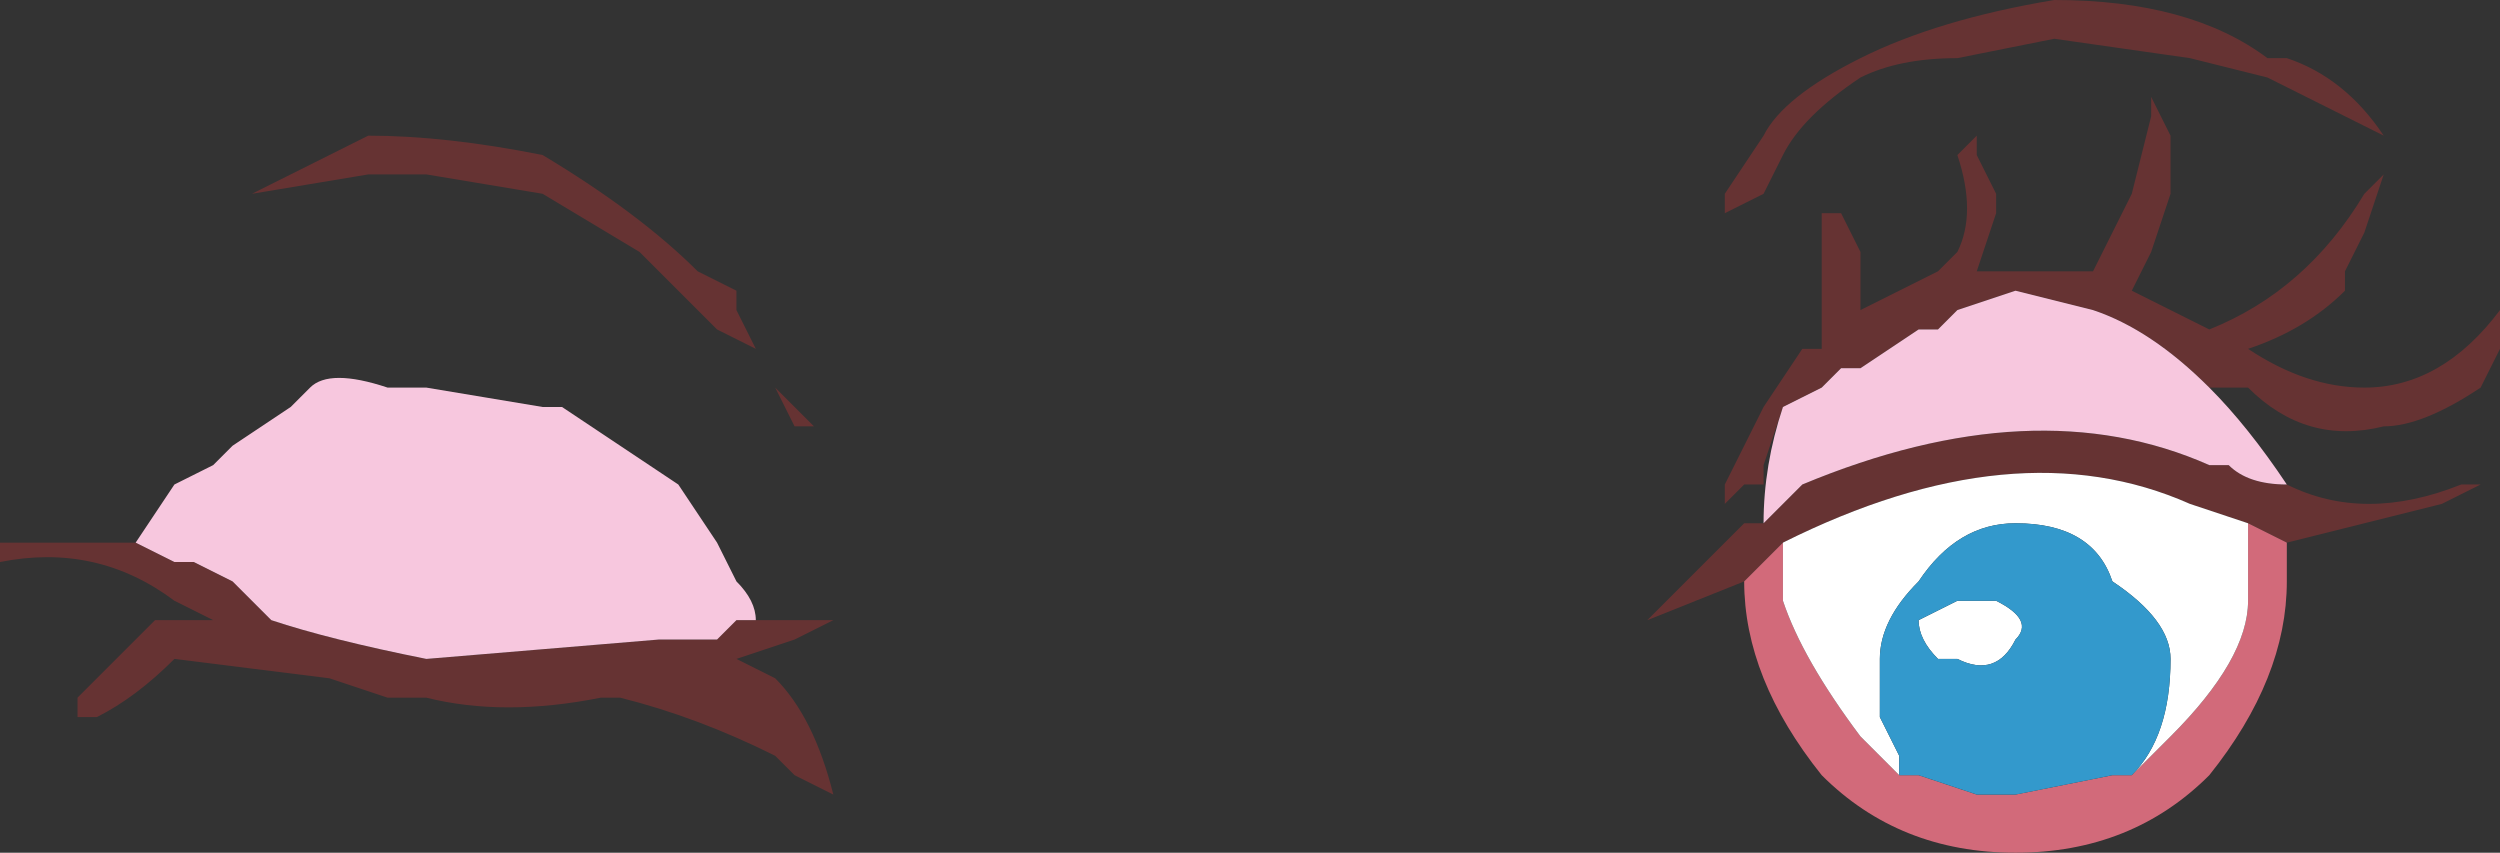
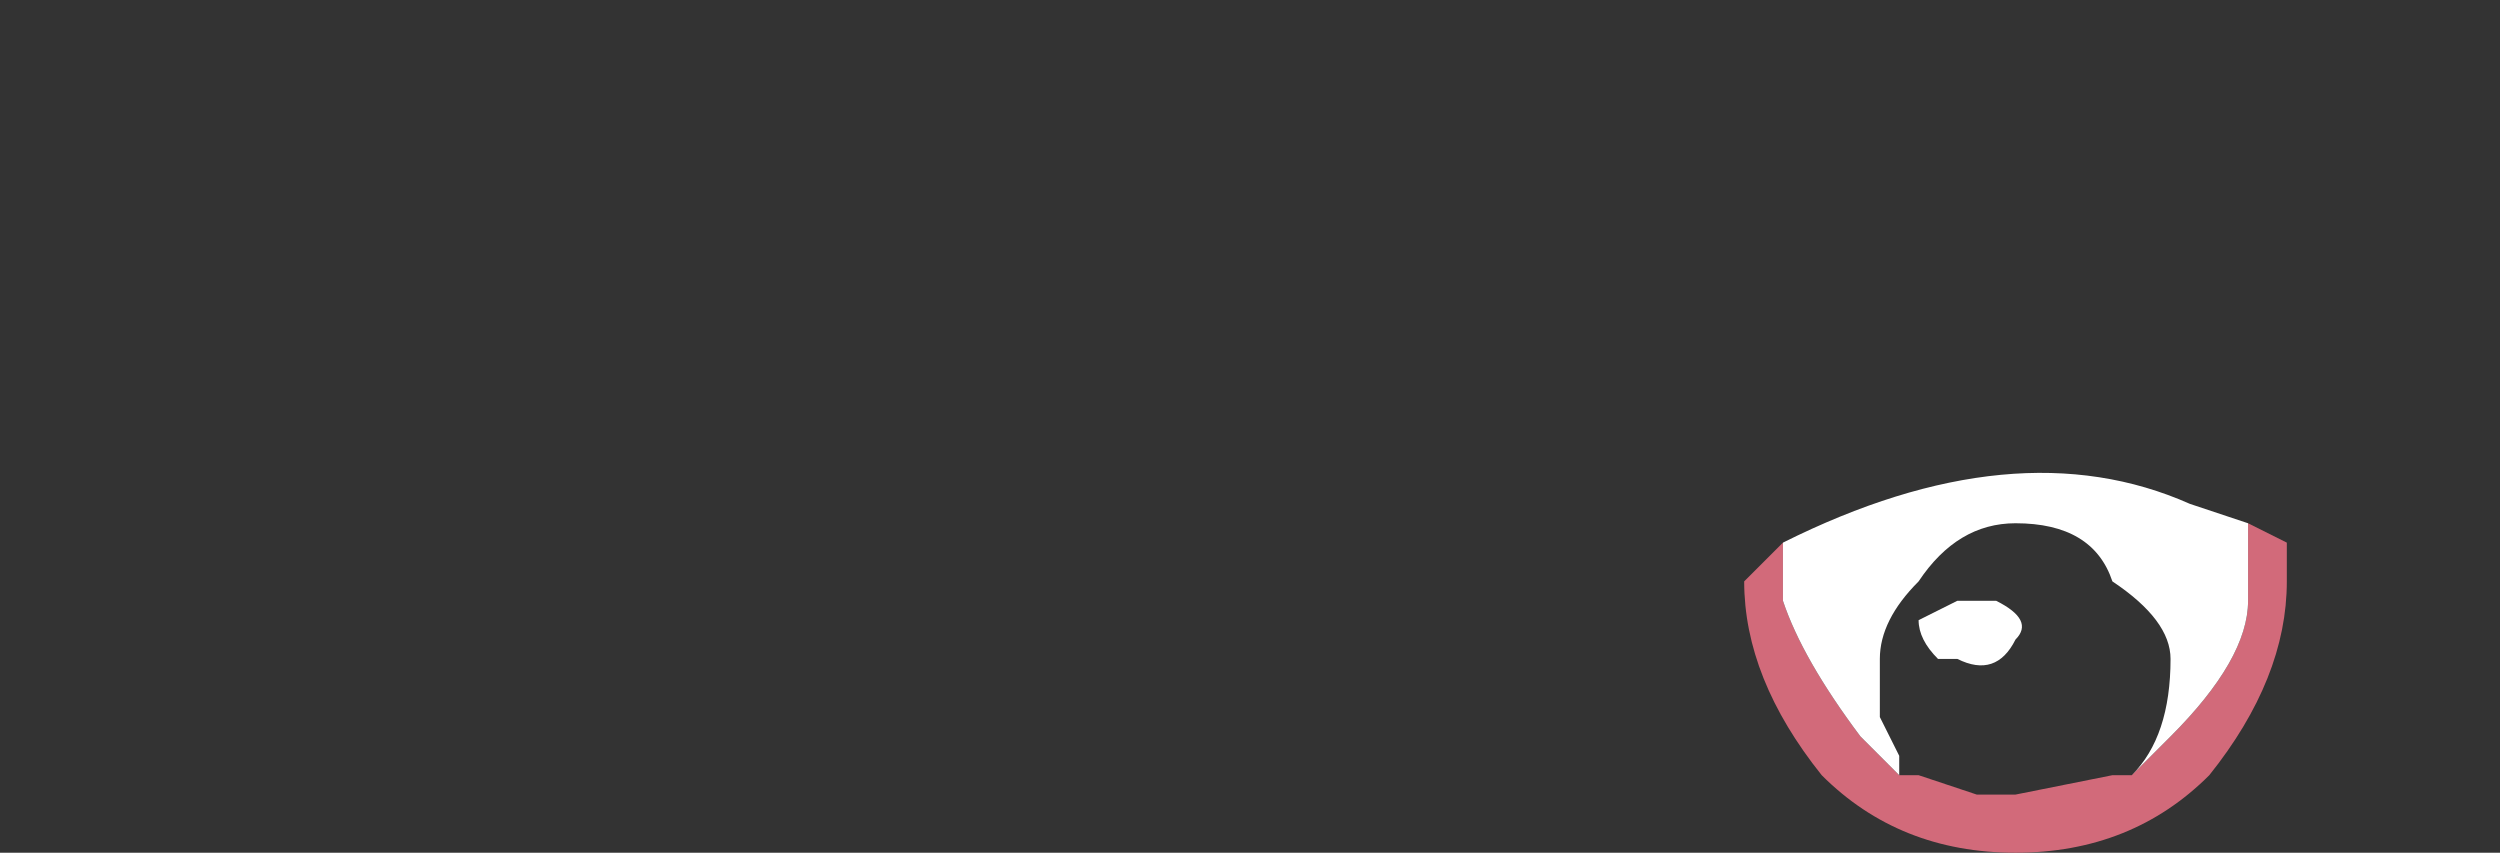
<svg xmlns="http://www.w3.org/2000/svg" height="2.2px" width="6.45px">
  <rect width="100%" height="100%" fill="#333333" stroke="none" />
  <g transform="matrix(1.0, 0.0, 0.0, 1.0, 3.2, 1.6)">
-     <path d="M1.35 -1.25 Q1.4 -1.35 1.6 -1.45 1.8 -1.55 2.1 -1.6 2.45 -1.6 2.65 -1.45 L2.7 -1.45 Q2.85 -1.4 2.95 -1.25 L3.05 -1.15 2.95 -1.25 2.65 -1.4 2.45 -1.45 2.1 -1.5 1.85 -1.45 Q1.7 -1.45 1.6 -1.4 1.45 -1.3 1.4 -1.2 L1.35 -1.1 1.25 -1.05 1.25 -1.1 1.35 -1.25 M1.4 -0.55 L1.35 -0.4 1.35 -0.35 1.3 -0.35 1.25 -0.3 1.25 -0.35 1.35 -0.55 1.45 -0.7 1.5 -0.7 1.5 -1.05 1.55 -1.05 1.6 -0.95 1.6 -0.8 1.8 -0.9 1.85 -0.95 Q1.9 -1.05 1.85 -1.2 L1.9 -1.25 1.9 -1.2 1.95 -1.1 1.95 -1.05 1.9 -0.9 2.2 -0.9 2.25 -1.0 2.3 -1.1 2.35 -1.3 2.35 -1.35 2.4 -1.25 2.4 -1.1 2.35 -0.95 2.3 -0.85 2.5 -0.75 Q2.75 -0.85 2.9 -1.1 L2.95 -1.15 2.9 -1.0 2.85 -0.9 2.85 -0.85 Q2.75 -0.75 2.6 -0.7 2.75 -0.6 2.9 -0.6 3.1 -0.6 3.25 -0.8 L3.25 -0.85 3.25 -0.7 3.2 -0.6 Q3.05 -0.5 2.95 -0.5 2.75 -0.45 2.6 -0.6 L2.5 -0.6 Q2.35 -0.75 2.2 -0.8 L2.0 -0.85 1.85 -0.8 1.8 -0.75 1.75 -0.75 1.6 -0.65 1.55 -0.65 1.5 -0.6 1.4 -0.55 M2.7 -0.35 Q2.9 -0.25 3.15 -0.35 L3.2 -0.35 3.1 -0.3 2.7 -0.2 2.6 -0.25 2.45 -0.3 Q2.0 -0.5 1.4 -0.2 L1.3 -0.1 1.05 0.0 1.1 -0.05 1.3 -0.25 1.35 -0.25 1.45 -0.35 Q2.05 -0.6 2.5 -0.4 L2.55 -0.4 Q2.6 -0.35 2.7 -0.35 M-1.3 0.0 L-1.05 0.0 -1.15 0.05 -1.3 0.1 -1.2 0.15 Q-1.1 0.25 -1.05 0.45 L-1.15 0.4 -1.2 0.35 Q-1.4 0.25 -1.6 0.2 L-1.65 0.2 Q-1.9 0.25 -2.1 0.2 L-2.2 0.2 -2.35 0.15 -2.75 0.1 Q-2.85 0.2 -2.95 0.25 L-3.0 0.25 -3.0 0.2 -2.8 0.0 -2.65 0.0 -2.75 -0.05 Q-2.95 -0.2 -3.2 -0.15 L-3.2 -0.2 -2.85 -0.2 -2.75 -0.15 -2.7 -0.15 -2.6 -0.1 -2.5 0.0 Q-2.35 0.05 -2.1 0.1 L-1.5 0.05 -1.35 0.05 -1.3 0.0 M-1.55 -0.95 L-1.8 -1.1 -2.1 -1.15 -2.25 -1.15 -2.55 -1.1 -2.7 -1.05 -2.55 -1.1 -2.25 -1.25 Q-2.05 -1.25 -1.8 -1.2 -1.55 -1.05 -1.4 -0.9 L-1.3 -0.85 -1.3 -0.8 -1.2 -0.6 -1.1 -0.5 -1.15 -0.5 -1.25 -0.7 -1.35 -0.75 -1.45 -0.85 -1.5 -0.9 -1.55 -0.95" fill="#663333" fill-rule="evenodd" stroke="none" />
    <path d="M2.7 -0.2 L2.7 -0.1 Q2.7 0.15 2.5 0.4 2.3 0.6 2.0 0.6 1.7 0.6 1.5 0.4 1.3 0.15 1.3 -0.1 L1.4 -0.2 1.4 -0.05 Q1.45 0.1 1.6 0.3 L1.7 0.4 1.75 0.4 1.9 0.45 2.0 0.45 2.25 0.4 2.3 0.4 2.4 0.3 Q2.6 0.1 2.6 -0.05 L2.6 -0.1 2.6 -0.25 2.7 -0.2 M1.7 0.35 L1.65 0.25 1.7 0.35" fill="#d26a7a" fill-rule="evenodd" stroke="none" />
    <path d="M1.7 0.4 L1.6 0.3 Q1.45 0.1 1.4 -0.05 L1.4 -0.2 Q2.0 -0.5 2.45 -0.3 L2.6 -0.25 2.6 -0.1 2.6 -0.05 Q2.6 0.1 2.4 0.3 L2.3 0.4 Q2.4 0.3 2.4 0.1 2.4 0.0 2.25 -0.1 2.2 -0.25 2.0 -0.25 1.85 -0.25 1.75 -0.1 1.65 0.0 1.65 0.1 L1.65 0.25 1.7 0.35 1.7 0.4 M1.95 -0.05 Q2.05 0.0 2.0 0.05 1.95 0.15 1.85 0.1 L1.8 0.1 Q1.75 0.05 1.75 0.0 L1.85 -0.05 1.95 -0.05 M2.55 -0.4 L2.5 -0.4 2.55 -0.4" fill="#ffffff" fill-rule="evenodd" stroke="none" />
    <path d="M3.15 -0.35 L3.2 -0.35 3.15 -0.35" fill="#000000" fill-rule="evenodd" stroke="none" />
-     <path d="M1.4 -0.55 L1.5 -0.6 1.55 -0.65 1.6 -0.65 1.75 -0.75 1.8 -0.75 1.85 -0.8 2.0 -0.85 2.2 -0.8 Q2.35 -0.75 2.5 -0.6 2.6 -0.5 2.7 -0.35 2.6 -0.35 2.55 -0.4 L2.5 -0.4 Q2.05 -0.6 1.45 -0.35 L1.35 -0.25 Q1.35 -0.4 1.4 -0.55 M-2.85 -0.2 L-2.75 -0.35 -2.65 -0.4 -2.6 -0.45 -2.45 -0.55 -2.4 -0.6 Q-2.35 -0.65 -2.2 -0.6 L-2.1 -0.6 -1.8 -0.55 -1.75 -0.55 -1.45 -0.35 -1.35 -0.2 -1.3 -0.1 Q-1.25 -0.05 -1.25 0.0 L-1.3 0.0 -1.35 0.05 -1.5 0.05 -2.1 0.1 Q-2.35 0.05 -2.5 0.0 L-2.6 -0.1 -2.7 -0.15 -2.75 -0.15 -2.85 -0.2" fill="#f7c7de" fill-rule="evenodd" stroke="none" />
-     <path d="M1.7 0.4 L1.7 0.35 1.65 0.25 1.65 0.1 Q1.65 0.0 1.75 -0.1 1.85 -0.25 2.0 -0.25 2.2 -0.25 2.25 -0.1 2.4 0.0 2.4 0.1 2.4 0.3 2.3 0.4 L2.25 0.4 2.0 0.45 1.9 0.45 1.75 0.4 1.7 0.4 M1.95 -0.05 L1.85 -0.05 1.75 0.0 Q1.75 0.05 1.8 0.1 L1.85 0.1 Q1.95 0.15 2.0 0.05 2.05 0.0 1.95 -0.05" fill="#3399cc" fill-rule="evenodd" stroke="none" />
  </g>
</svg>